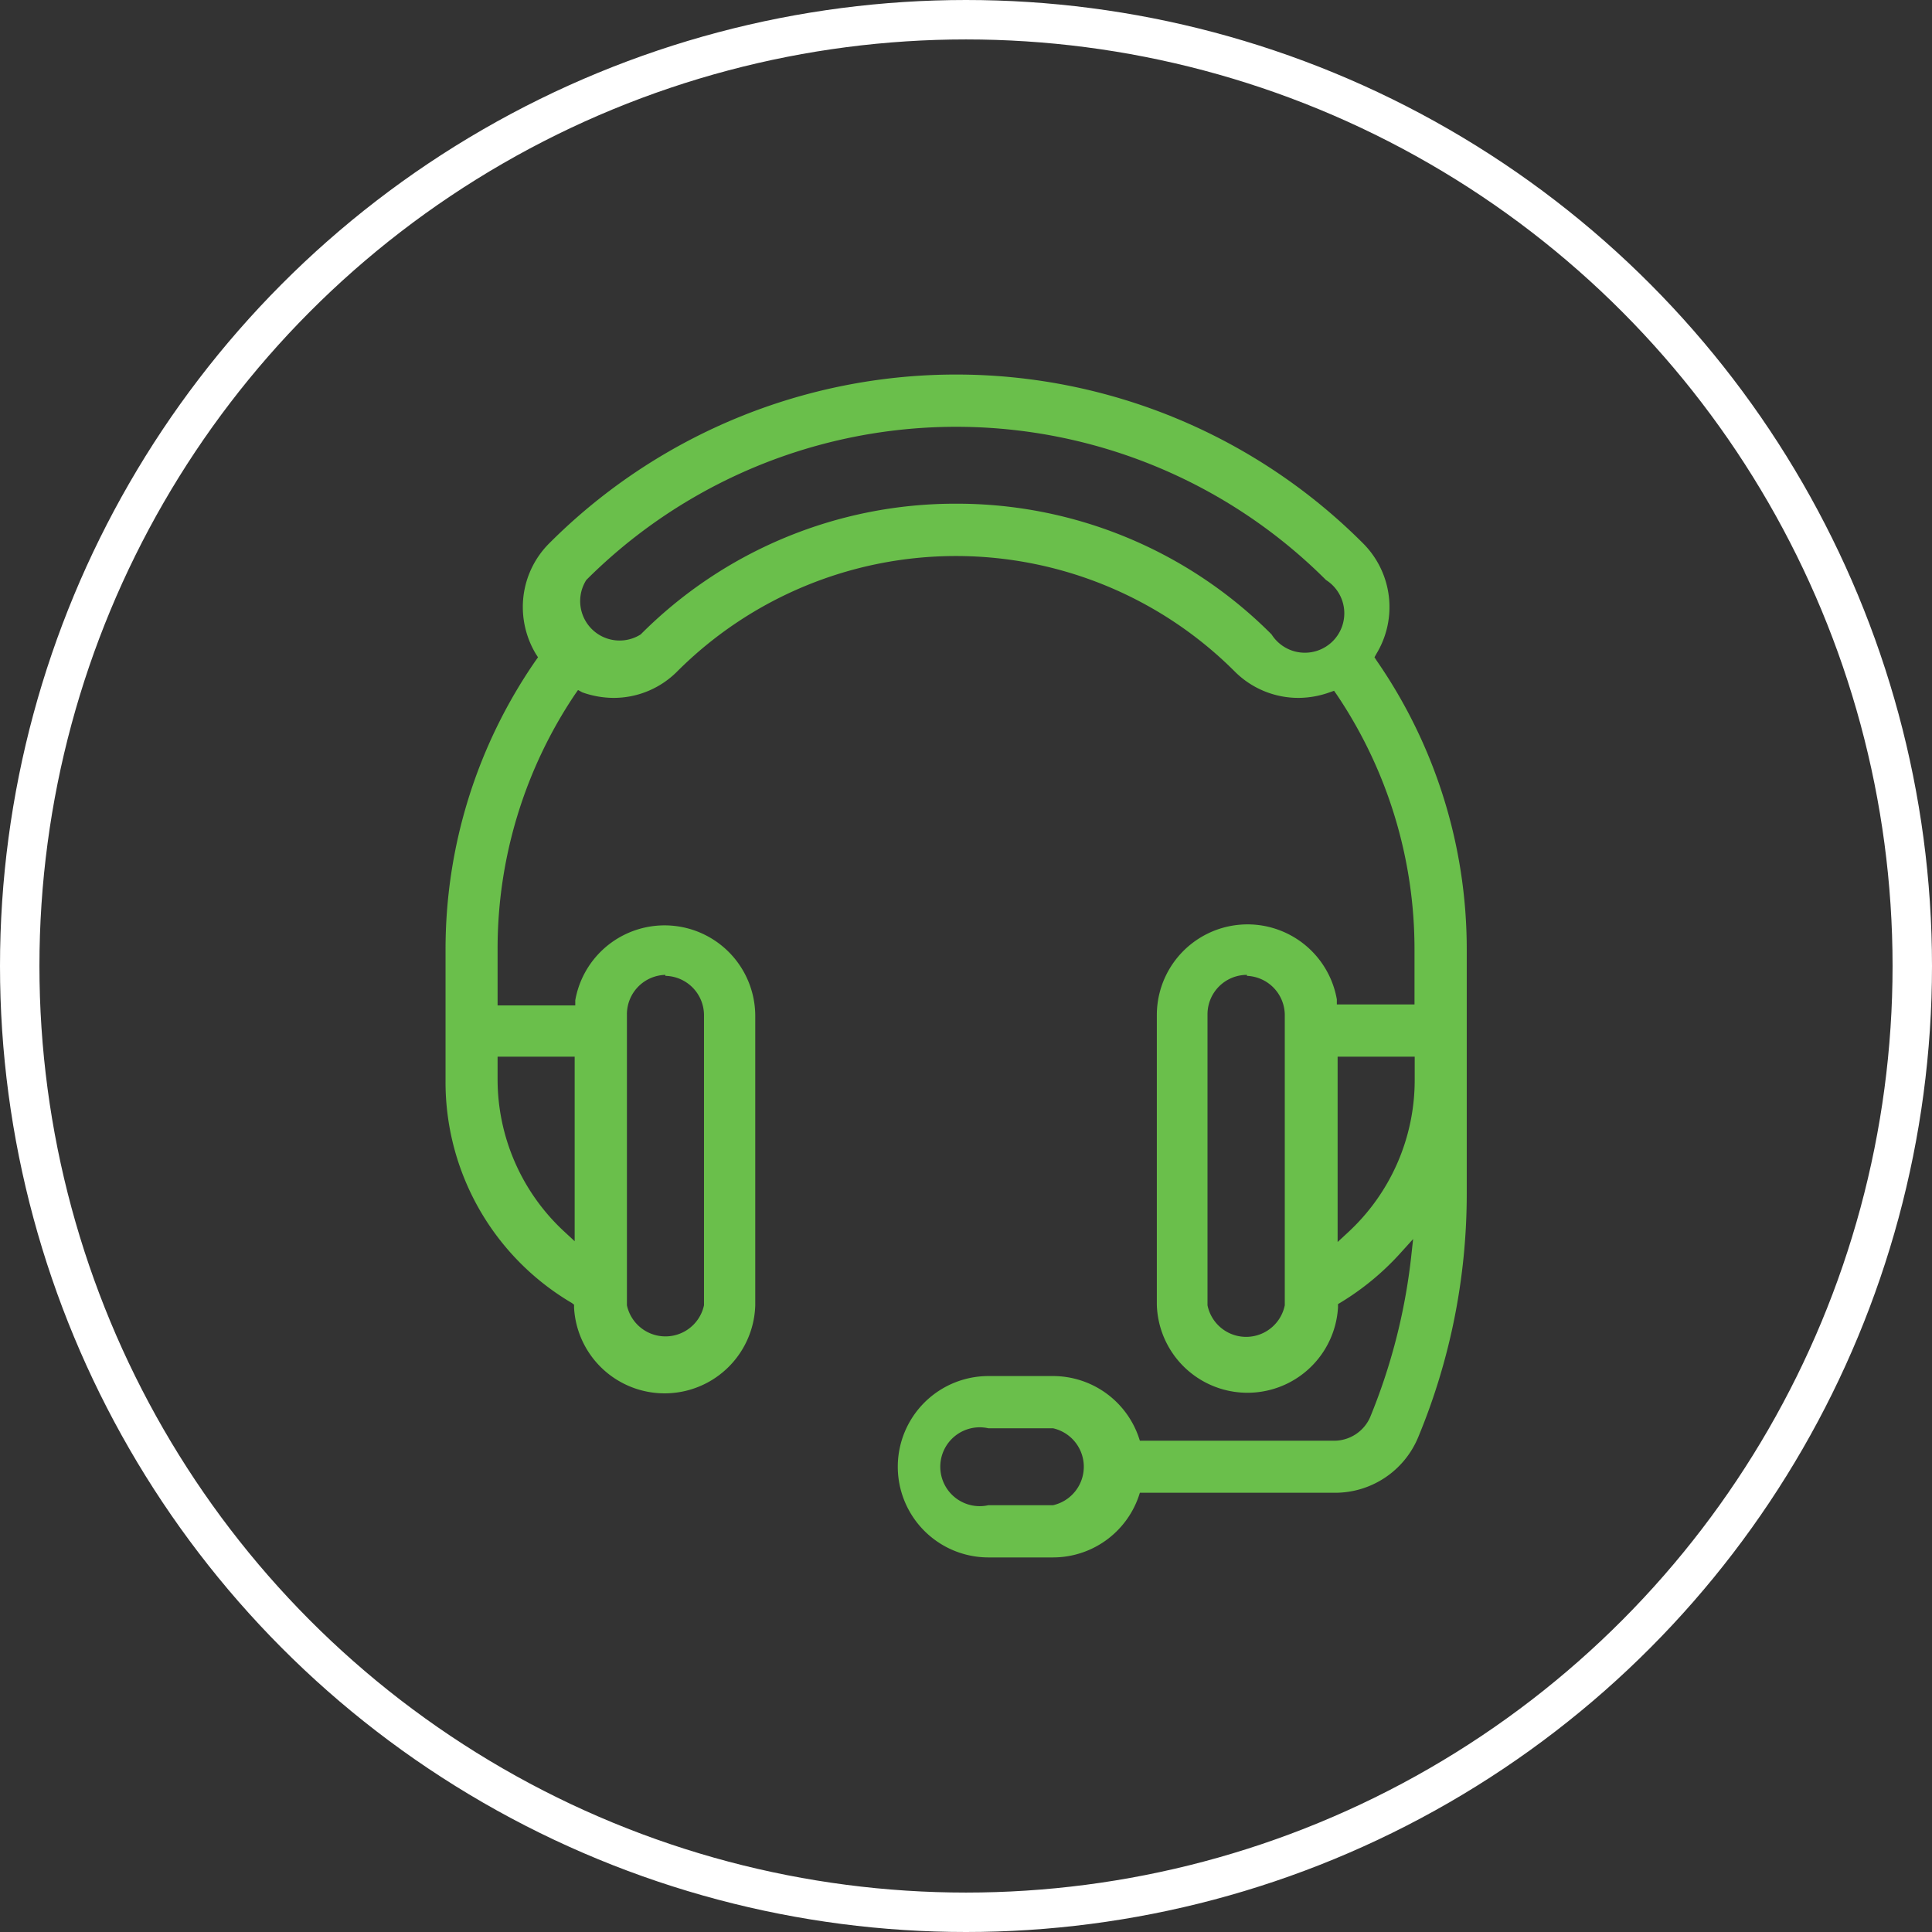
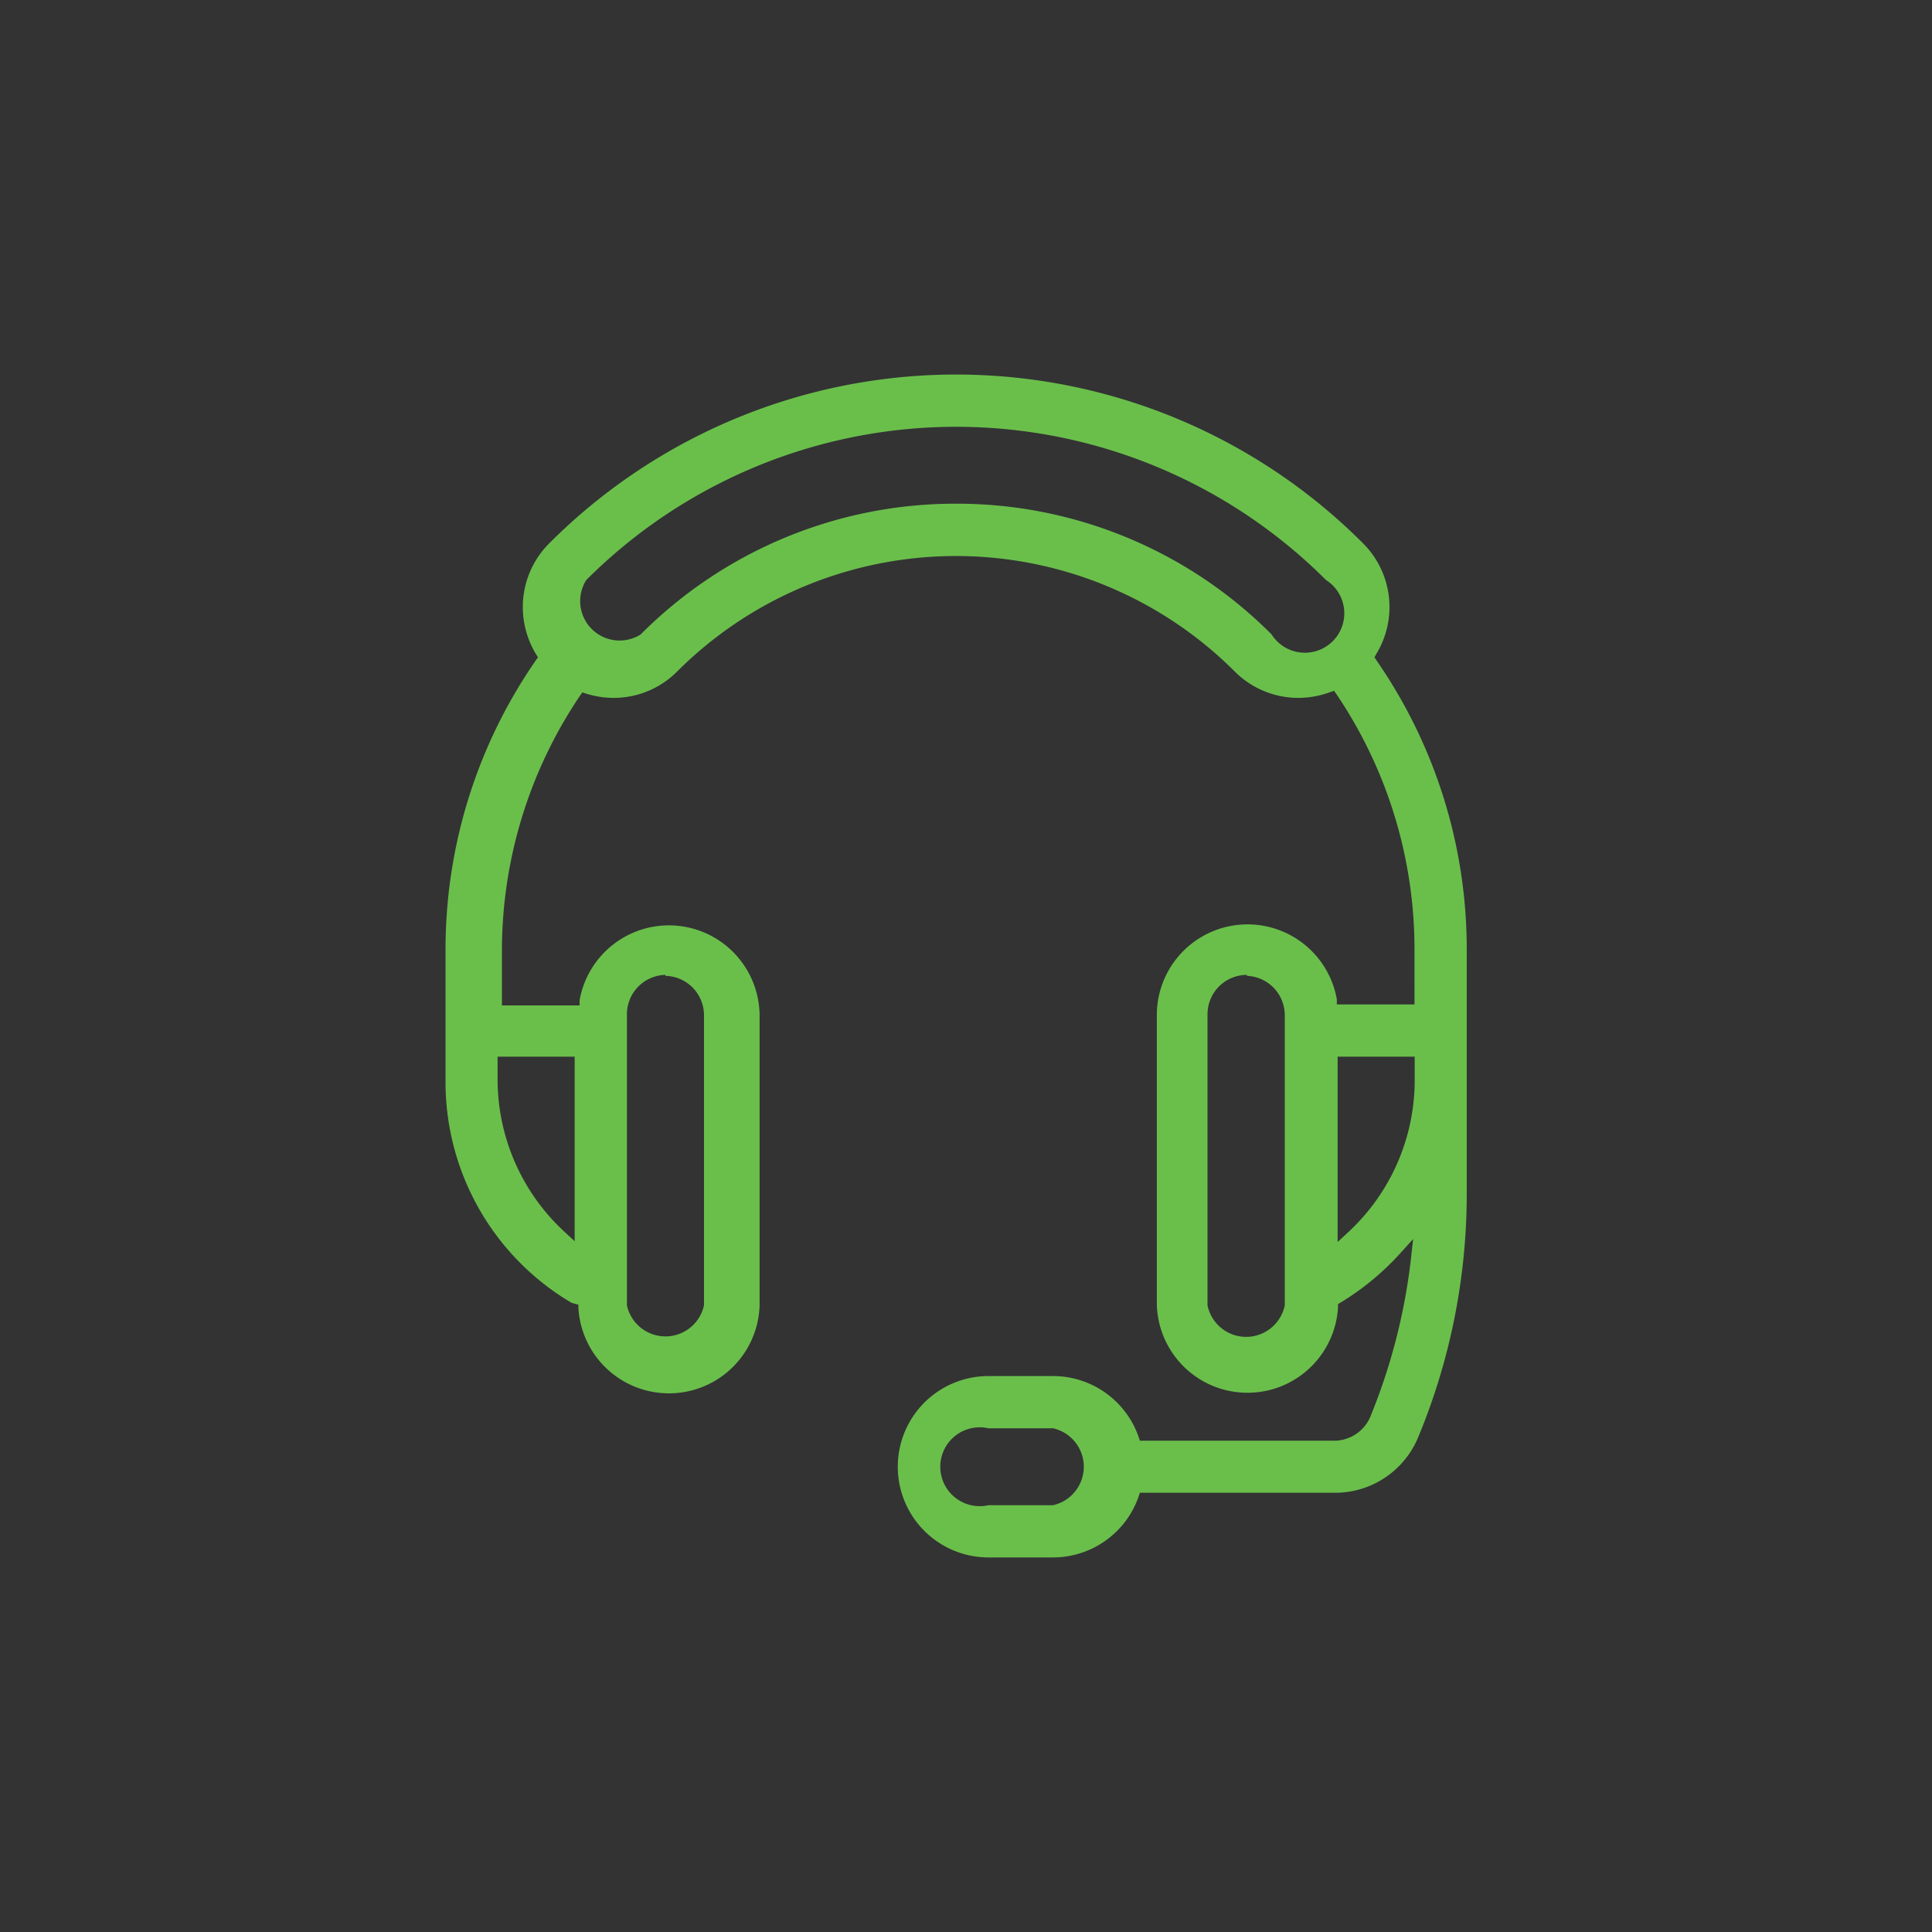
<svg xmlns="http://www.w3.org/2000/svg" viewBox="0 0 98 98">
  <rect x="0" y="0" width="98" height="98" fill="#333333" stroke="none" />
  <defs>
    <style>.cls-1{fill:none;stroke:#fff;stroke-miterlimit:10;stroke-width:2px;}.cls-2{fill:#6abf4b;}</style>
  </defs>
  <title>Asset 5</title>
  <g id="Layer_2" data-name="Layer 2">
    <g id="NAV">
-       <circle class="cls-1" cx="49" cy="49" r="48" />
-       <path class="cls-2" d="M50.14,79a4.6,4.6,0,0,1,0-9.2h3.28a4.6,4.6,0,0,1,4.33,3.07l.07.21h9.87a2,2,0,0,0,1.8-1.17,30.18,30.18,0,0,0,2.08-8.06l.11-1-.66.73a13.54,13.54,0,0,1-3,2.48l-.15.09v.17a4.6,4.6,0,0,1-9.19-.14V51.46a4.6,4.6,0,0,1,9.13-.77l0,.26h3.94V48.18a23.11,23.11,0,0,0-3.94-12.94l-.14-.2-.23.08a4.72,4.72,0,0,1-1.57.28,4.56,4.56,0,0,1-3.25-1.35,20,20,0,0,0-28.26,0,4.54,4.54,0,0,1-3.25,1.35,4.77,4.77,0,0,1-1.57-.28L29.32,35l-.14.2a23.13,23.13,0,0,0-3.94,12.94V51h3.94l0-.26a4.6,4.6,0,0,1,9.13.77V66.21a4.6,4.6,0,0,1-9.19.14v-.17L29,66.09A13,13,0,0,1,22.6,54.78v-6.6a25.74,25.74,0,0,1,4.57-14.67l.12-.17-.11-.17a4.63,4.63,0,0,1-.66-2.37,4.56,4.56,0,0,1,1.35-3.25,29.16,29.16,0,0,1,41.26,0,4.57,4.57,0,0,1,.69,5.61l-.1.18.11.17A25.72,25.72,0,0,1,74.4,48.18V60.52a32.17,32.17,0,0,1-2.47,12.4,4.56,4.56,0,0,1-4.24,2.8H57.82l-.07.21A4.6,4.6,0,0,1,53.42,79Zm0-6.55a2,2,0,1,0,0,3.9h3.28a2,2,0,0,0,0-3.9Zm13.11-23a2,2,0,0,0-2,2V66.21a2,2,0,0,0,3.92,0V51.46A2,2,0,0,0,63.25,49.5Zm-29.5,0a2,2,0,0,0-1.95,2V66.21a2,2,0,0,0,3.91,0V51.46A2,2,0,0,0,33.75,49.5Zm-8.51,5.28a10.52,10.52,0,0,0,3.38,7.74l.53.49V53.6H25.24ZM67.85,63l.53-.49a10.51,10.51,0,0,0,3.38-7.74V53.6H67.85ZM48.5,25.55a22.51,22.51,0,0,1,16,6.63,2,2,0,1,0,2.76-2.76,26.53,26.53,0,0,0-37.52,0,2,2,0,0,0,2.76,2.76A22.51,22.51,0,0,1,48.5,25.55Z" />
+       <path class="cls-2" d="M50.14,79a4.6,4.6,0,0,1,0-9.2h3.28a4.6,4.6,0,0,1,4.33,3.07l.07.21h9.87a2,2,0,0,0,1.8-1.17,30.18,30.18,0,0,0,2.08-8.06l.11-1-.66.73a13.54,13.54,0,0,1-3,2.48l-.15.09v.17a4.6,4.6,0,0,1-9.19-.14V51.46a4.6,4.6,0,0,1,9.13-.77l0,.26h3.94V48.18a23.11,23.11,0,0,0-3.94-12.94l-.14-.2-.23.08a4.72,4.72,0,0,1-1.57.28,4.56,4.56,0,0,1-3.25-1.35,20,20,0,0,0-28.26,0,4.54,4.54,0,0,1-3.25,1.35,4.77,4.77,0,0,1-1.57-.28l-.14.2a23.13,23.13,0,0,0-3.94,12.94V51h3.94l0-.26a4.6,4.6,0,0,1,9.13.77V66.21a4.6,4.6,0,0,1-9.19.14v-.17L29,66.09A13,13,0,0,1,22.6,54.78v-6.6a25.74,25.74,0,0,1,4.57-14.67l.12-.17-.11-.17a4.63,4.63,0,0,1-.66-2.37,4.56,4.56,0,0,1,1.35-3.25,29.16,29.16,0,0,1,41.26,0,4.57,4.57,0,0,1,.69,5.61l-.1.18.11.17A25.72,25.72,0,0,1,74.4,48.18V60.52a32.17,32.17,0,0,1-2.47,12.4,4.56,4.56,0,0,1-4.24,2.8H57.82l-.07.21A4.6,4.6,0,0,1,53.42,79Zm0-6.55a2,2,0,1,0,0,3.9h3.28a2,2,0,0,0,0-3.9Zm13.11-23a2,2,0,0,0-2,2V66.21a2,2,0,0,0,3.92,0V51.46A2,2,0,0,0,63.25,49.5Zm-29.5,0a2,2,0,0,0-1.95,2V66.21a2,2,0,0,0,3.91,0V51.46A2,2,0,0,0,33.75,49.5Zm-8.51,5.28a10.52,10.52,0,0,0,3.38,7.74l.53.49V53.6H25.24ZM67.85,63l.53-.49a10.51,10.51,0,0,0,3.38-7.74V53.6H67.85ZM48.5,25.55a22.51,22.51,0,0,1,16,6.63,2,2,0,1,0,2.76-2.76,26.53,26.53,0,0,0-37.52,0,2,2,0,0,0,2.76,2.76A22.51,22.51,0,0,1,48.5,25.55Z" />
    </g>
  </g>
</svg>